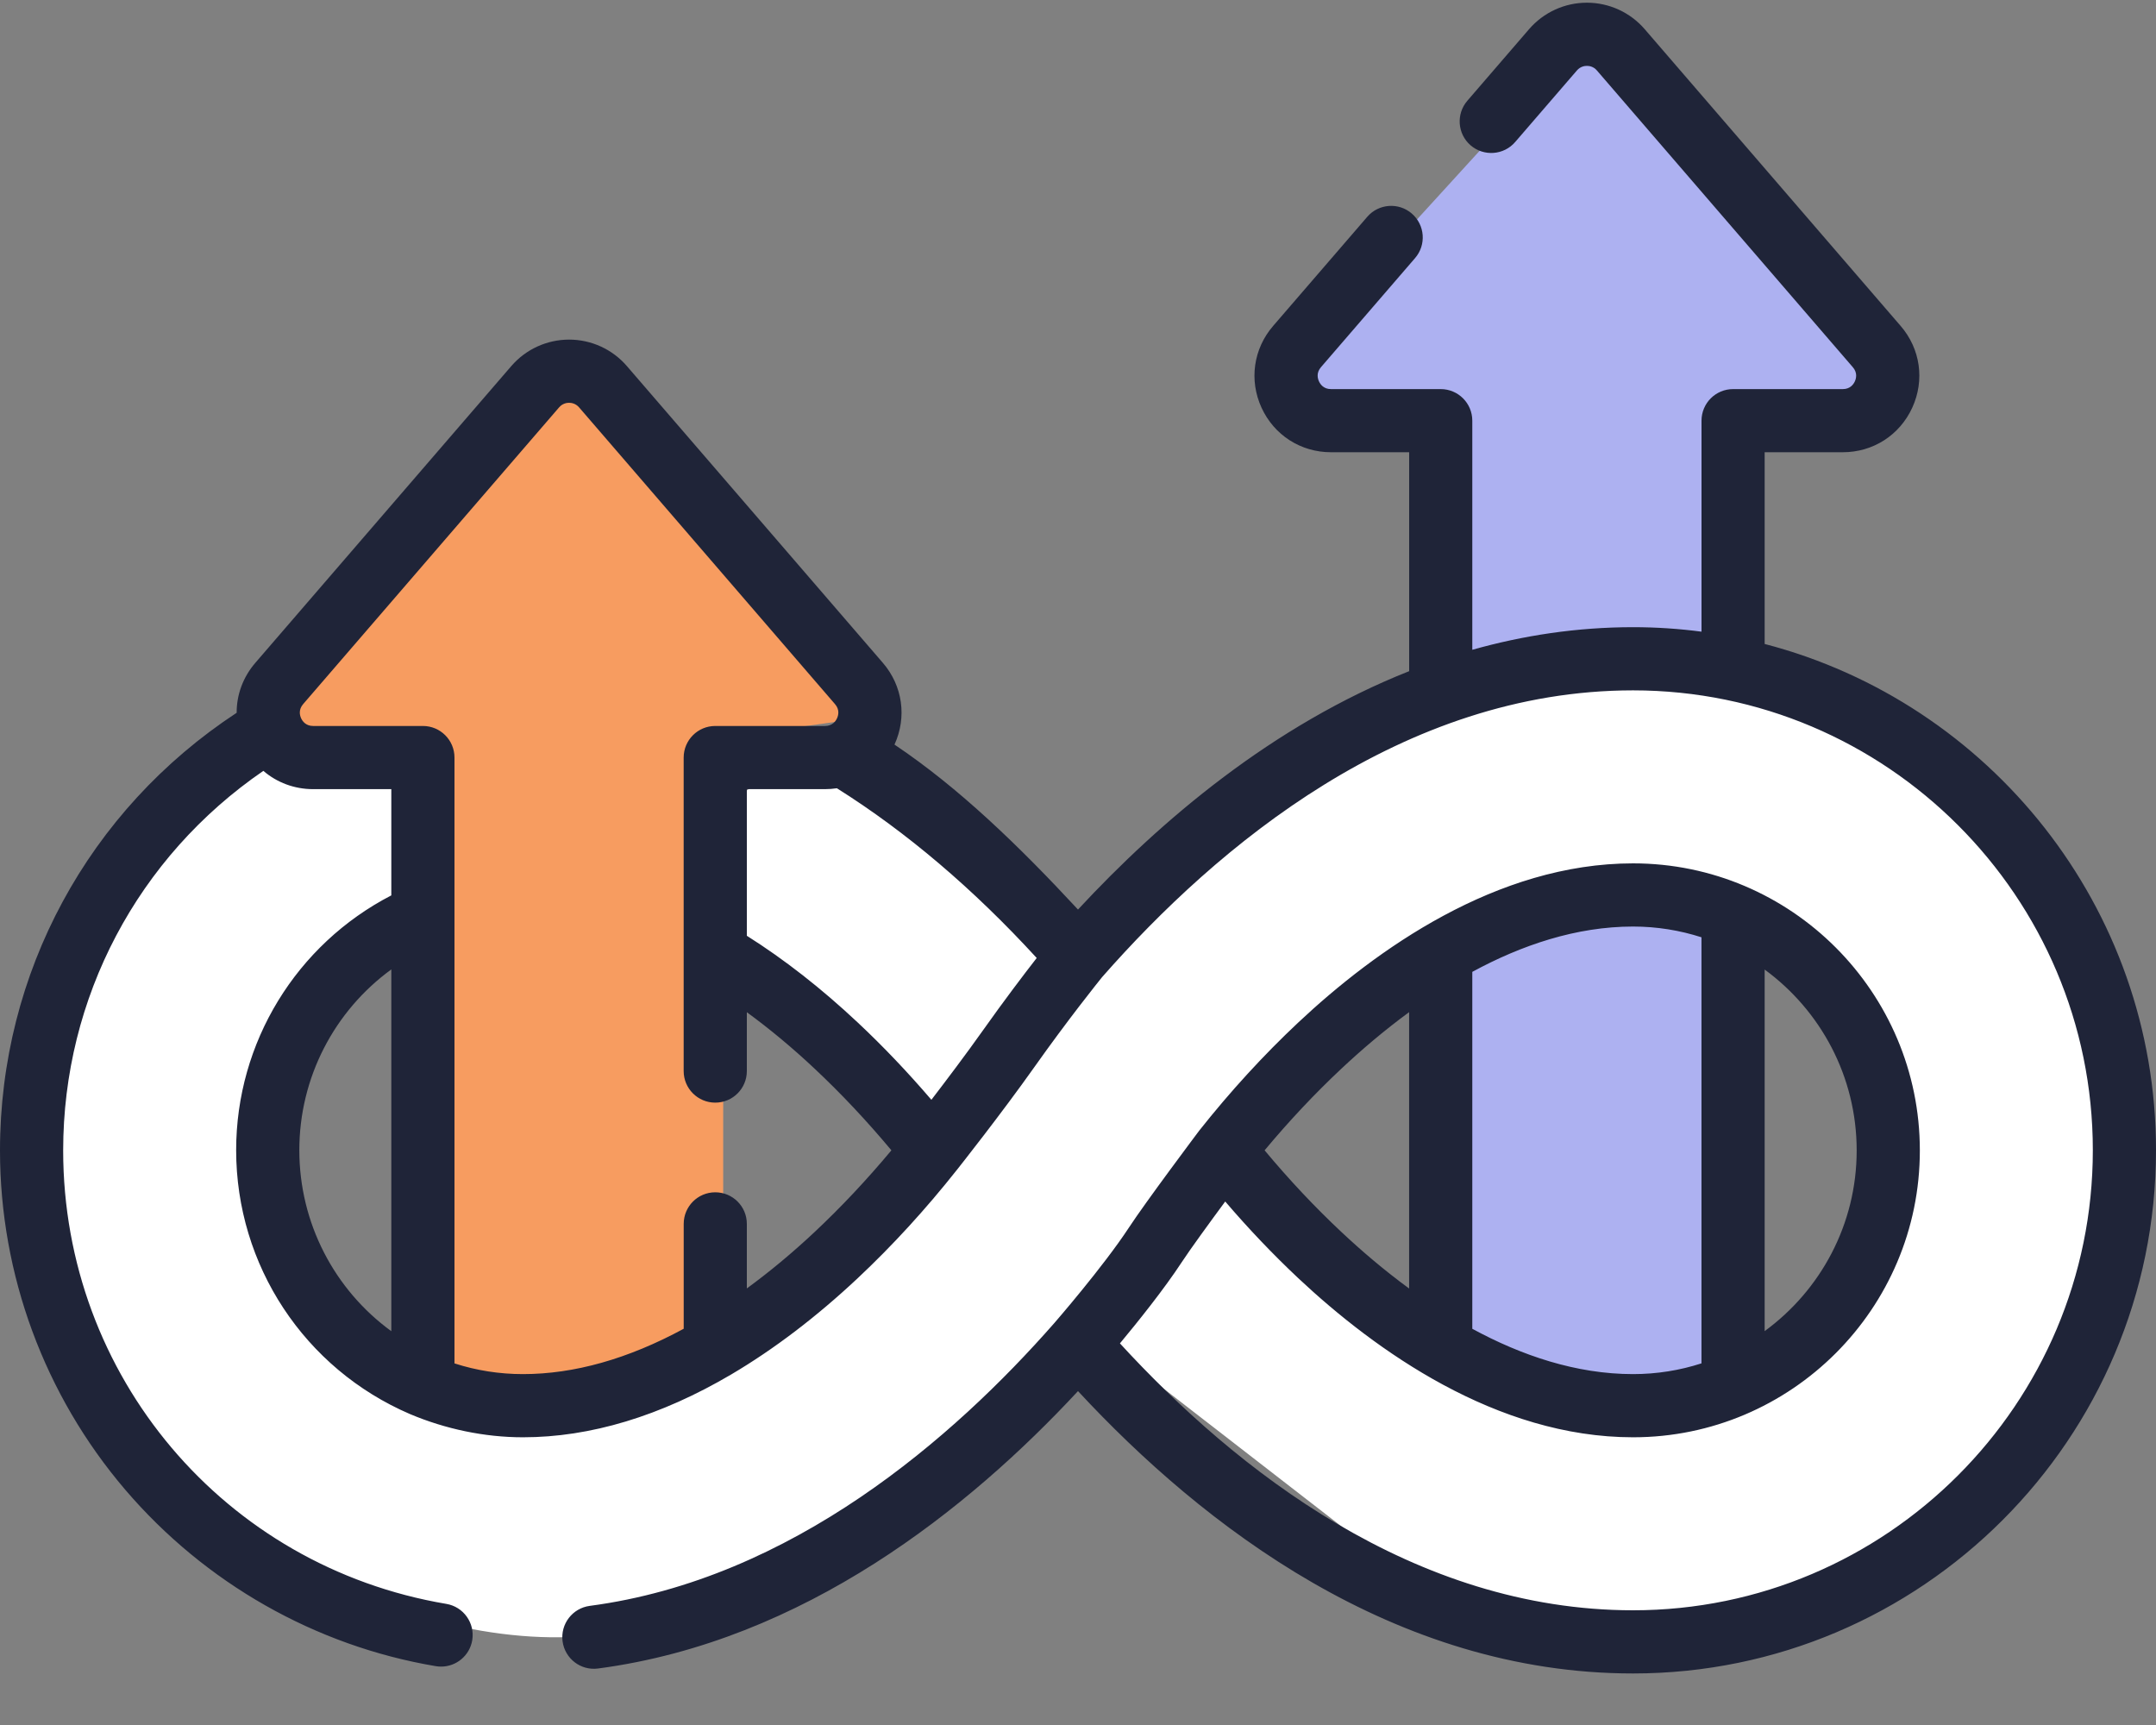
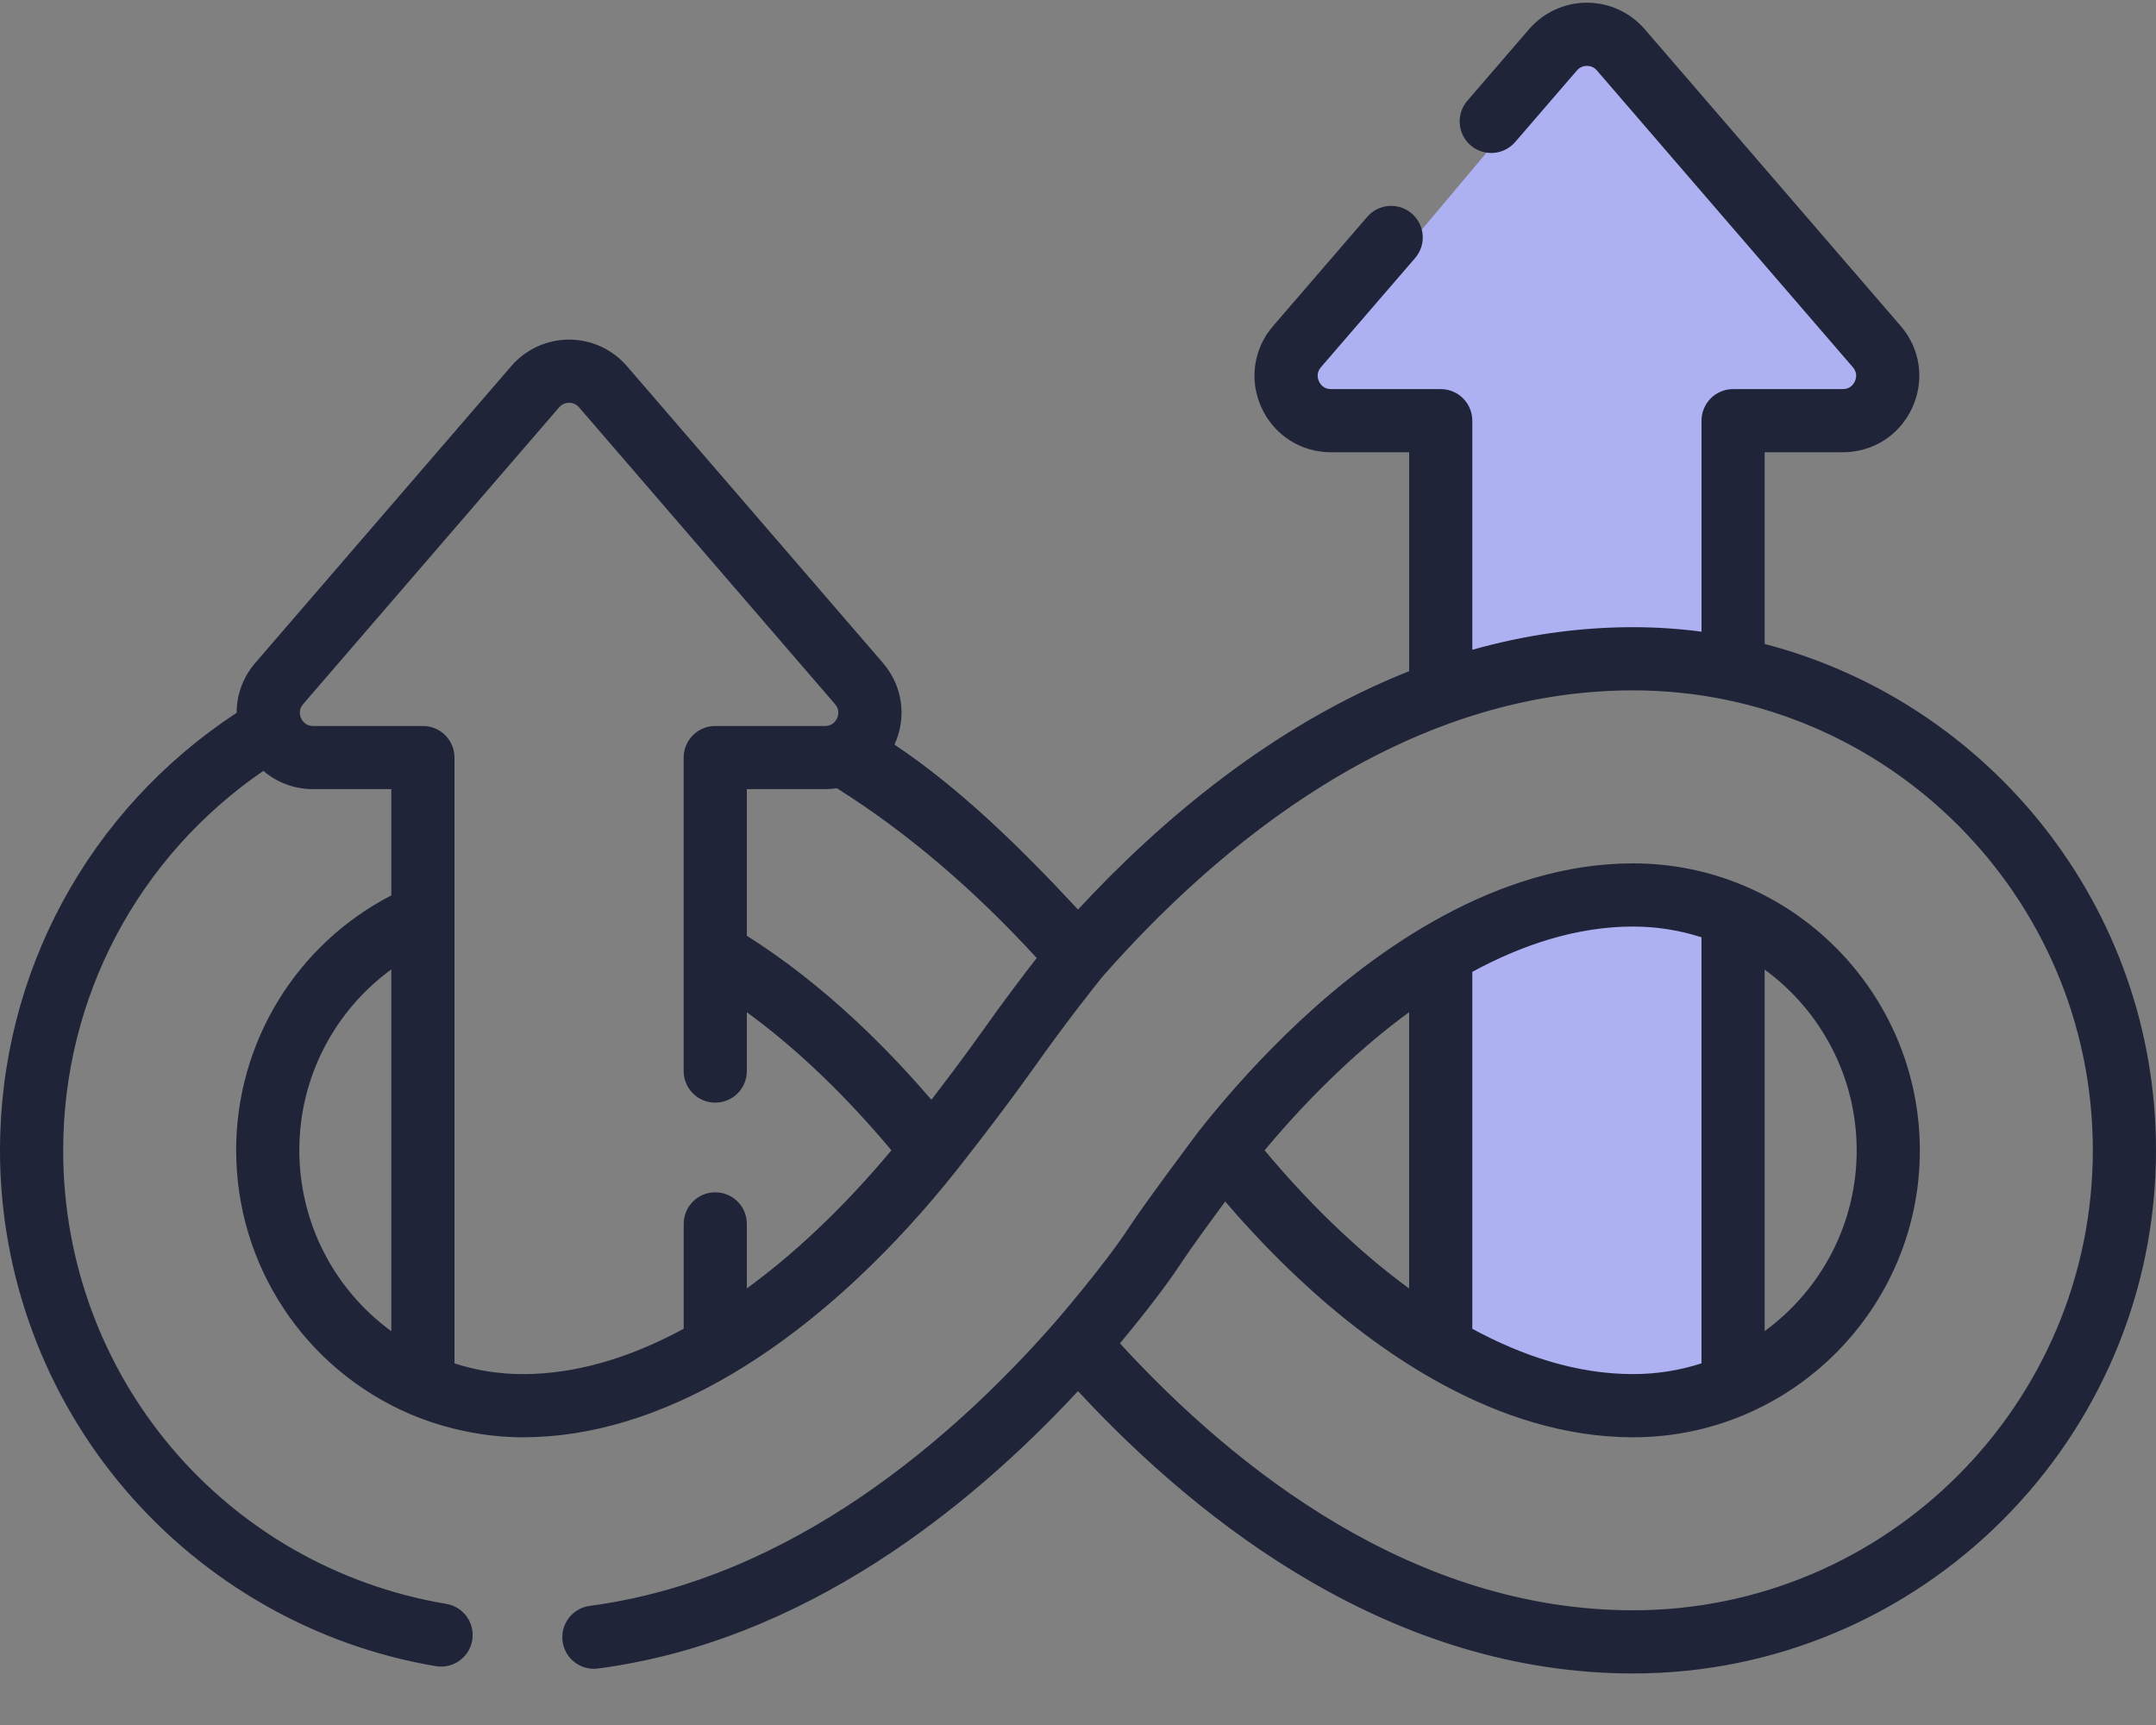
<svg xmlns="http://www.w3.org/2000/svg" width="60px" height="48px" viewBox="0 0 60 48" version="1.1">
  <rect x="0" y="0" width="60" height="48" fill="#808080" stroke="none" />
  <title>Group 27</title>
  <g id="Page-1" stroke="none" stroke-width="1" fill="none" fill-rule="evenodd">
    <g id="Artboard" transform="translate(-184, -792)">
      <g id="Group-27" transform="translate(184, 792.075)">
        <path d="M48,25.324 L48,38.925 C45.694,39.157 44.078,39.157 43.152,38.925 C42.225,38.694 41.175,38.027 40,36.925 L40,26.335 C41.768,25.509 43.101,25.039 44,24.925 C44.899,24.812 46.232,24.945 48,25.324 Z" id="Rectangle" fill="#ADB1F1" />
-         <path d="M35.874,10.71 L37.005,8.693 L44.162,0.85 L48,4.925 L52.721,10.71 L48,11.379 L48,18.302 C46.517,18.149 45.282,18.149 44.297,18.302 C43.312,18.456 41.88,18.872 40,19.55 L40,11.432 L37.352,11.969 L35.874,10.71 Z" id="Rectangle" fill="#ADB1F1" />
-         <path d="M32.009,24.868 C36.144,20.394 40.66,18.161 45.465,18.43 C52.358,18.815 55.793,21.058 58.184,26.963 C60.517,32.724 58.68,38.018 53.709,42.625 C50.372,45.719 45.788,46.21 40.354,44.383 L39.518,44.091 L30.554,37.148 L30.032,36.585 L26.867,40.374 L26.561,40.595 C22.654,43.412 19.48,45.025 16.836,45.392 C14.191,45.759 11.136,45.029 7.589,43.32 L6.867,42.963 L6.611,42.756 C2.927,39.771 1,35.96 1,31.528 C1,26.817 4.103,22.638 9.87,18.906 C11.262,18.006 13.119,18.405 14.019,19.796 C14.919,21.187 14.521,23.044 13.13,23.944 C8.897,26.682 7,29.238 7,31.528 C7,33.899 7.914,35.889 9.876,37.657 L10.139,37.887 L10.178,37.907 C12.644,39.098 14.555,39.584 15.84,39.468 L16.011,39.449 C16.579,39.37 17.297,39.133 18.151,38.735 L18.631,38.502 C18.796,38.419 18.965,38.33 19.138,38.236 L19.671,37.939 C20.126,37.678 20.607,37.384 21.115,37.056 L21.737,36.646 C21.842,36.574 21.949,36.502 22.056,36.428 L22.749,35.944 L25.919,32.15 L20.48,26.286 C19.397,25.117 19.421,23.318 20.505,22.179 L20.64,22.046 C21.808,20.963 23.608,20.987 24.746,22.07 L24.879,22.206 L29.797,27.509 L31.91,24.981 L32.009,24.868 Z M45.13,24.421 C42.391,24.267 39.611,25.593 36.706,28.631 L36.457,28.896 L33.91,31.943 L34.615,32.704 L42.415,38.745 L42.649,38.822 C45.846,39.83 48.018,39.6 49.482,38.357 L49.631,38.225 C52.933,35.164 53.901,32.374 52.622,29.215 L52.526,28.981 L52.334,28.535 C51.146,25.879 49.898,24.928 46.794,24.559 L46.274,24.504 C46.185,24.496 46.094,24.488 46.001,24.48 L45.429,24.438 C45.331,24.432 45.231,24.426 45.13,24.421 Z" id="Line-16" fill="#FFFFFF" fill-rule="nonzero" />
-         <path d="M8,19.785 L9.131,17.768 L16.289,9.925 L20.126,14 L24.847,19.785 L20.126,20.454 L20.126,37.377 C18.553,38.191 17.274,38.674 16.289,38.828 C15.304,38.981 13.916,38.914 12.126,38.625 L12.126,20.507 L9.478,21.044 L8,19.785 Z" id="Rectangle" fill="#F79C60" />
+         <path d="M35.874,10.71 L44.162,0.85 L48,4.925 L52.721,10.71 L48,11.379 L48,18.302 C46.517,18.149 45.282,18.149 44.297,18.302 C43.312,18.456 41.88,18.872 40,19.55 L40,11.432 L37.352,11.969 L35.874,10.71 Z" id="Rectangle" fill="#ADB1F1" />
        <path d="M33.372,31.388 C33.312,31.468 31.886,33.368 31.419,34.081 C30.703,35.174 29.354,36.726 29.337,36.745 C26.547,39.923 22.041,43.867 16.413,44.61 C15.931,44.674 15.593,45.115 15.656,45.596 C15.72,46.078 16.161,46.417 16.643,46.353 C22.378,45.596 26.979,41.888 30,38.634 C33.473,42.379 38.801,46.491 45.447,46.491 C53.471,46.491 60,39.959 60,31.93 C60,25.17 55.367,19.472 49.109,17.844 L49.109,12.509 L51.284,12.509 C52.126,12.509 52.867,12.034 53.217,11.269 C53.568,10.504 53.444,9.632 52.894,8.995 L45.772,0.738 C45.368,0.269 44.781,-5.32907052e-14 44.162,-5.32907052e-14 C43.543,-5.32907052e-14 42.957,0.269 42.552,0.738 L40.835,2.729 C40.518,3.097 40.559,3.652 40.926,3.969 C41.294,4.285 41.849,4.245 42.166,3.877 L43.884,1.886 C43.98,1.774 44.1,1.758 44.162,1.758 C44.226,1.758 44.346,1.774 44.441,1.886 L51.563,10.143 C51.698,10.299 51.656,10.457 51.619,10.537 C51.583,10.617 51.49,10.752 51.285,10.752 L48.231,10.752 C47.745,10.752 47.352,11.145 47.352,11.631 L47.352,17.502 C46.728,17.42 46.093,17.377 45.447,17.377 C43.88,17.377 42.387,17.608 40.973,18.006 L40.973,11.631 C40.973,11.145 40.58,10.752 40.094,10.752 L37.04,10.752 C36.835,10.752 36.742,10.617 36.706,10.537 C36.669,10.456 36.627,10.299 36.761,10.143 L39.381,7.106 C39.698,6.739 39.657,6.184 39.289,5.867 C38.922,5.55 38.367,5.591 38.05,5.958 L35.43,8.995 C34.881,9.632 34.757,10.504 35.107,11.269 C35.458,12.034 36.199,12.509 37.04,12.509 L39.216,12.509 L39.216,18.601 C35.431,20.1 32.306,22.748 30,25.234 C28.359,23.465 26.687,21.846 24.893,20.644 C25.243,19.879 25.119,19.007 24.57,18.37 L17.447,10.113 C17.043,9.644 16.457,9.375 15.838,9.375 C15.219,9.375 14.632,9.644 14.228,10.113 L7.105,18.37 C6.761,18.769 6.584,19.26 6.586,19.759 C2.458,22.468 -5.32907052e-14,27.002 -5.32907052e-14,31.938 C-5.32907052e-14,35.395 1.238,38.748 3.486,41.379 C5.709,43.98 8.778,45.724 12.129,46.288 C12.178,46.296 12.228,46.3 12.276,46.3 C12.697,46.3 13.069,45.997 13.142,45.567 C13.222,45.089 12.9,44.635 12.421,44.555 C6.242,43.514 1.758,38.208 1.758,31.938 C1.758,27.687 3.832,23.773 7.329,21.375 C7.705,21.699 8.191,21.884 8.715,21.884 L10.89,21.884 L10.89,24.84 C8.249,26.206 6.572,28.928 6.572,31.93 C6.572,35.132 8.471,38.01 11.412,39.274 C12.394,39.688 13.481,39.919 14.554,39.919 C16.43,39.919 18.381,39.33 20.352,38.169 C21.538,37.469 22.723,36.568 23.872,35.49 C24.834,34.588 25.761,33.575 26.628,32.48 C26.678,32.417 27.859,30.926 28.784,29.62 C29.723,28.293 30.566,27.244 30.671,27.114 C33.871,23.471 39.029,19.135 45.447,19.135 C52.502,19.135 58.242,24.875 58.242,31.93 C58.242,38.99 52.502,44.733 45.447,44.733 C39.35,44.733 34.391,40.82 31.167,37.306 C31.656,36.718 32.393,35.802 32.889,35.044 C33.127,34.681 33.66,33.95 34.097,33.358 C34.749,34.12 35.43,34.834 36.128,35.49 C38.282,37.51 41.648,39.919 45.447,39.919 C49.848,39.919 53.428,36.339 53.428,31.938 C53.428,27.533 49.848,23.949 45.447,23.949 C41.647,23.949 38.282,26.358 36.128,28.379 C35.167,29.281 34.239,30.293 33.372,31.388 L33.372,31.388 Z M8.33,31.93 C8.33,29.912 9.302,28.057 10.89,26.9 L10.89,36.967 C9.302,35.81 8.33,33.953 8.33,31.93 Z M22.669,34.208 C22.048,34.791 21.417,35.314 20.784,35.777 L20.784,33.981 C20.784,33.495 20.391,33.102 19.905,33.102 C19.42,33.102 19.027,33.495 19.027,33.981 L19.027,36.899 C17.482,37.737 15.979,38.161 14.554,38.161 C13.9,38.161 13.261,38.061 12.648,37.863 L12.648,25.4 C12.648,25.395 12.648,25.391 12.648,25.386 L12.648,21.005 C12.648,20.52 12.255,20.126 11.769,20.126 L8.715,20.126 C8.509,20.126 8.417,19.992 8.38,19.912 C8.343,19.831 8.302,19.674 8.436,19.518 L15.559,11.261 C15.654,11.15 15.774,11.133 15.837,11.133 C15.9,11.133 16.02,11.15 16.116,11.261 L23.238,19.518 C23.373,19.674 23.331,19.831 23.294,19.912 C23.258,19.992 23.165,20.126 22.959,20.126 L19.905,20.126 C19.42,20.126 19.026,20.52 19.026,21.005 L19.026,29.728 C19.026,30.214 19.42,30.607 19.905,30.607 C20.391,30.607 20.784,30.214 20.784,29.728 L20.784,28.091 C21.417,28.554 22.048,29.077 22.669,29.661 C23.407,30.353 24.124,31.115 24.807,31.934 C24.124,32.753 23.407,33.516 22.669,34.208 L22.669,34.208 Z M27.349,28.604 C26.883,29.262 26.337,29.984 25.92,30.528 C25.262,29.76 24.577,29.04 23.872,28.379 C22.862,27.431 21.826,26.621 20.784,25.964 L20.784,21.884 L22.959,21.884 C23.072,21.884 23.182,21.875 23.29,21.859 C25.221,23.072 27.089,24.659 28.851,26.582 C28.484,27.053 27.94,27.77 27.349,28.604 L27.349,28.604 Z M51.67,31.938 C51.67,34.001 50.66,35.832 49.109,36.965 L49.109,26.904 C50.66,28.039 51.67,29.872 51.67,31.938 Z M47.351,26.006 L47.351,37.862 C46.751,38.056 46.111,38.161 45.447,38.161 C43.863,38.161 42.34,37.642 40.973,36.9 L40.973,26.968 C42.34,26.226 43.863,25.707 45.447,25.707 C46.111,25.707 46.751,25.813 47.351,26.006 Z M37.331,29.661 C37.88,29.146 38.514,28.603 39.215,28.089 L39.215,35.779 C38.514,35.266 37.88,34.722 37.331,34.207 C36.593,33.516 35.876,32.753 35.193,31.934 C35.876,31.115 36.593,30.352 37.331,29.661 Z" id="Shape" fill="#1F2438" fill-rule="nonzero" />
      </g>
    </g>
  </g>
</svg>